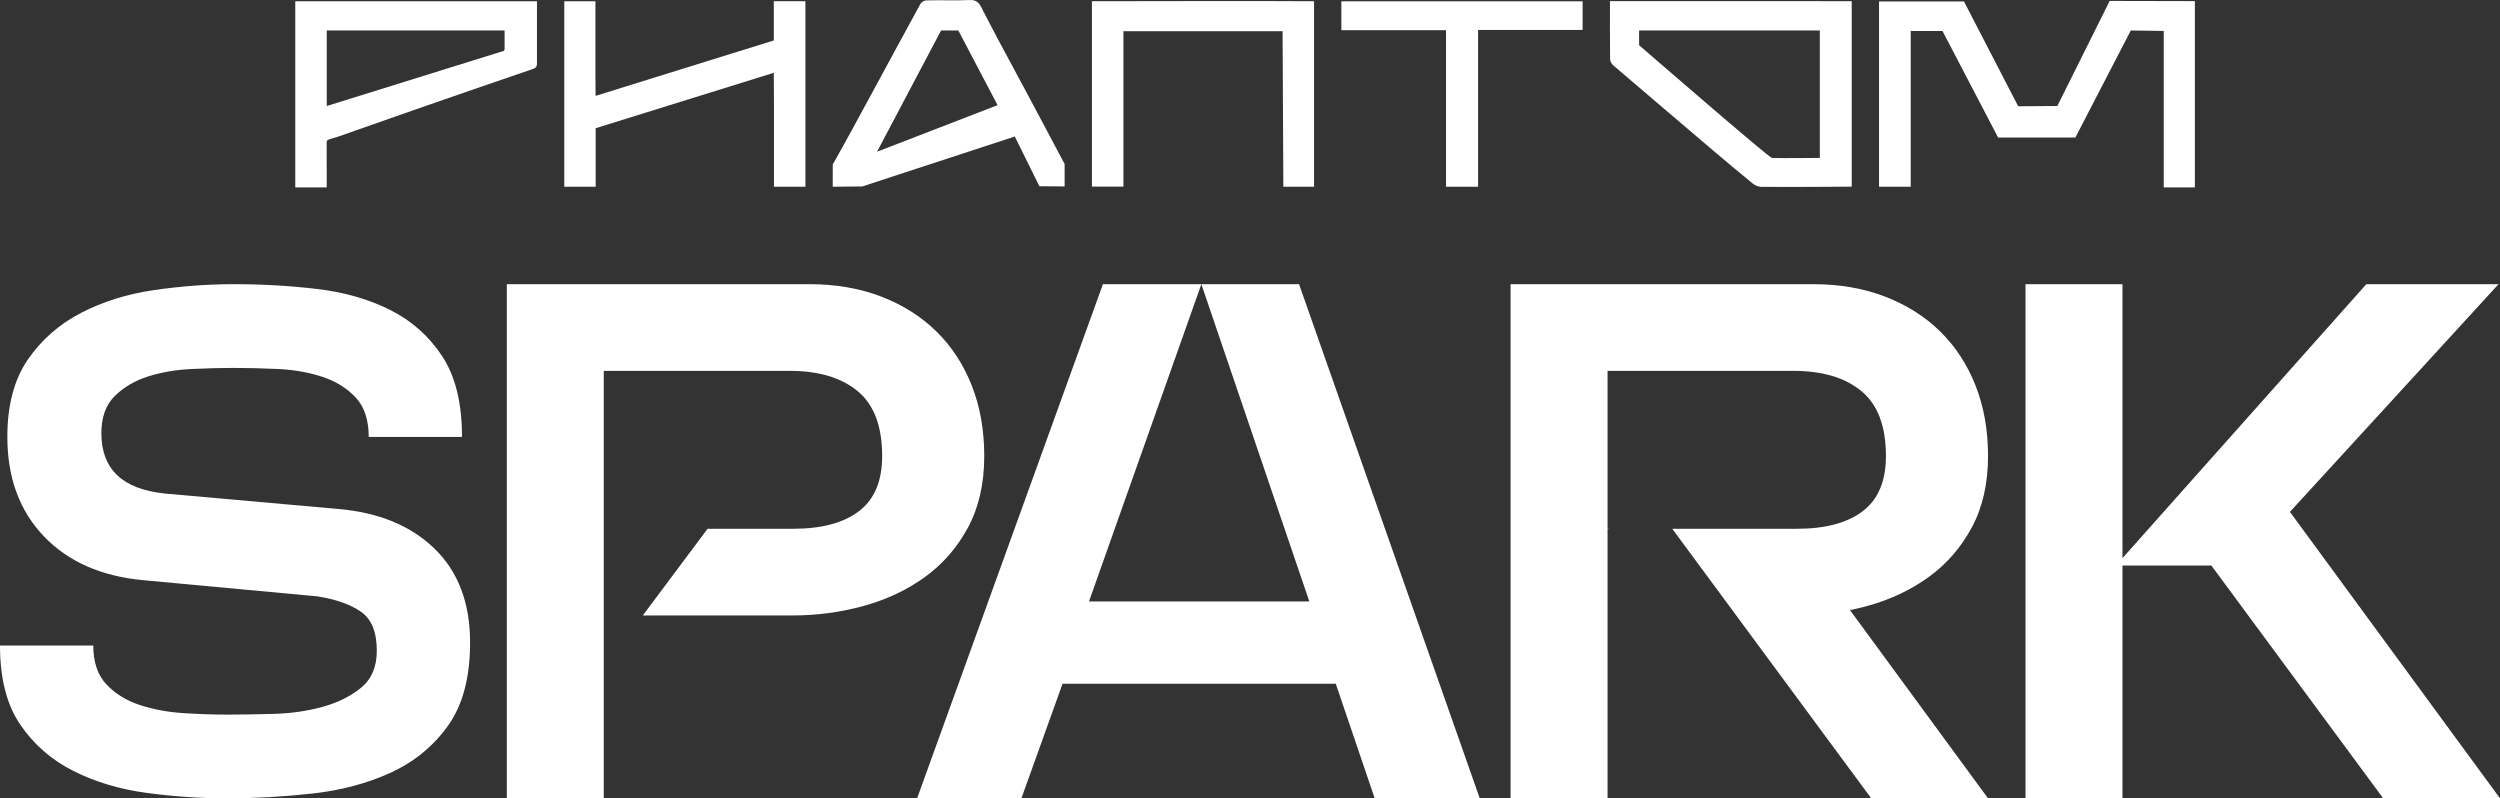
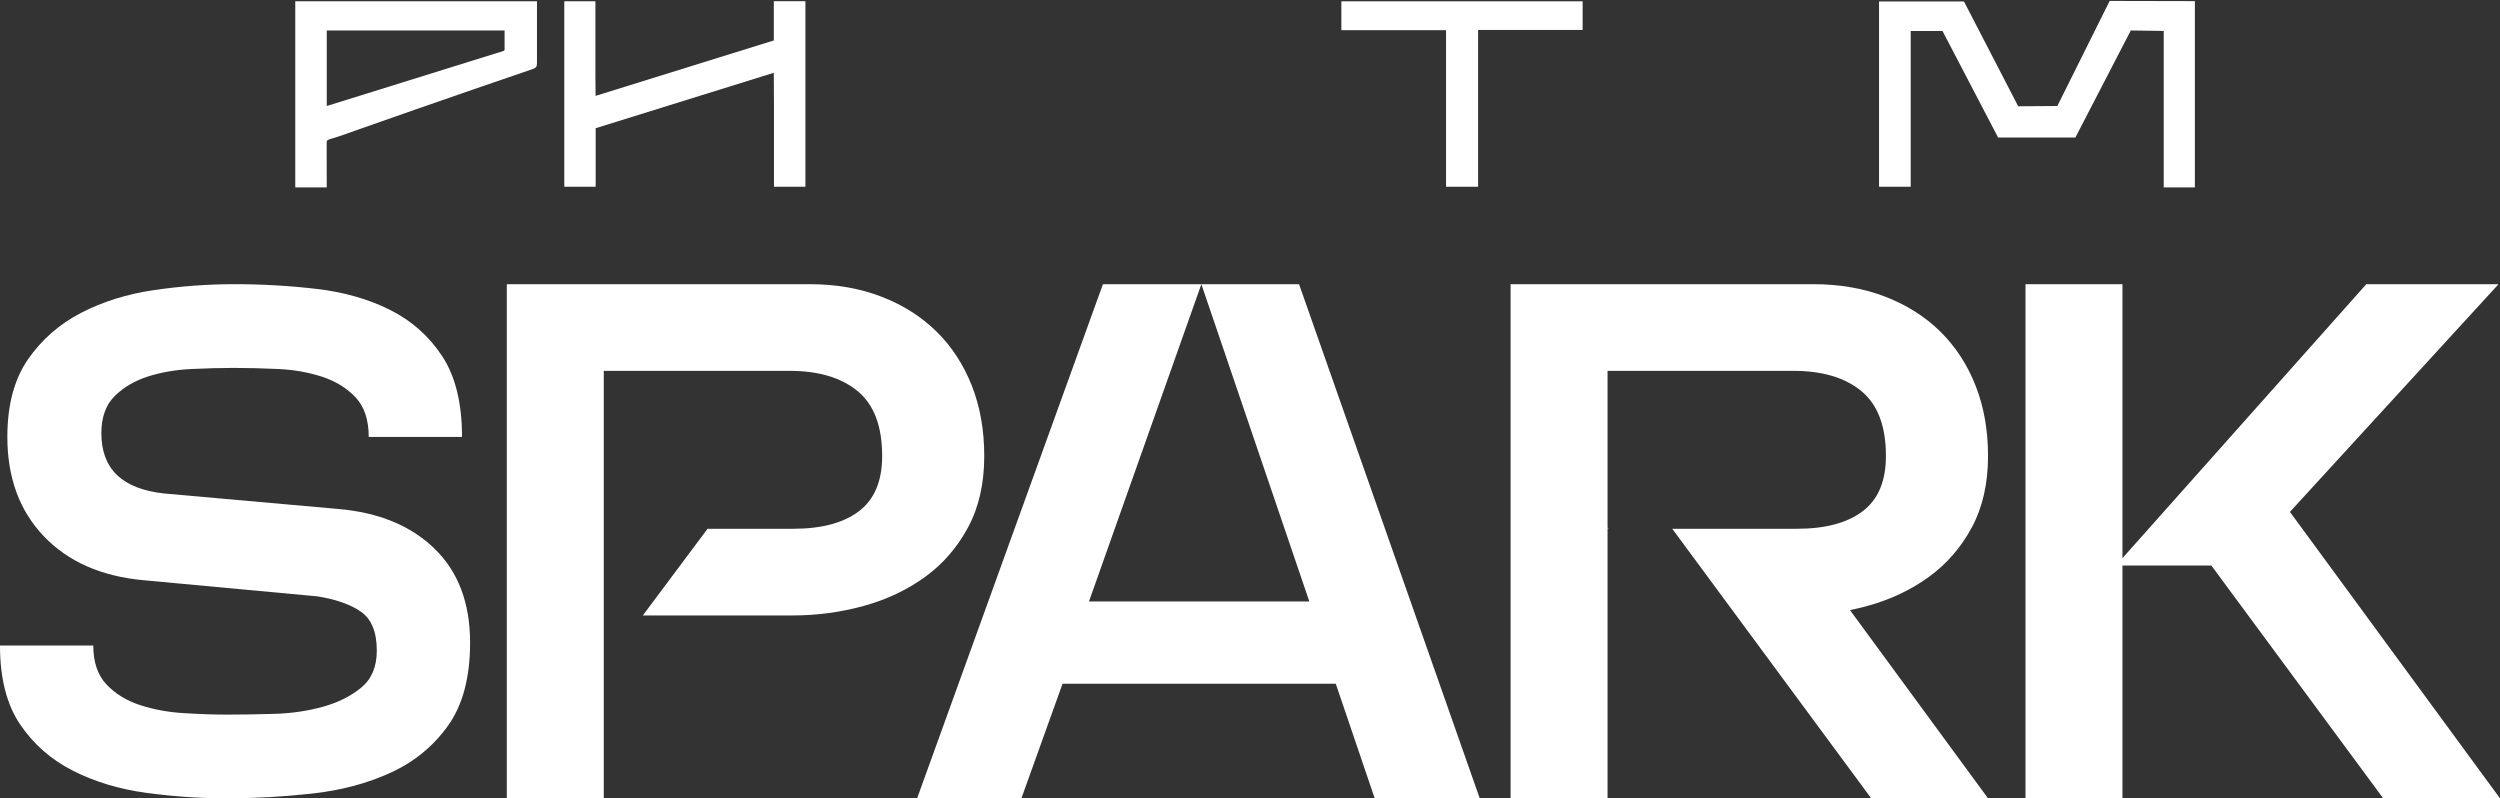
<svg xmlns="http://www.w3.org/2000/svg" width="100%" height="100%" viewBox="0 0 1024 327" version="1.1" xml:space="preserve" style="fill-rule:evenodd;clip-rule:evenodd;stroke-linejoin:round;stroke-miterlimit:2;">
  <rect x="0" y="0" width="1024" height="327" fill="#333333" stroke="none" />
  <g>
    <path d="M133.808,64.435C133.817,67.453 133.825,71.472 133.831,76.766L120.944,76.766L120.944,0.521L219.944,0.521L219.944,25.761C219.944,27.1 219.736,27.762 218.166,28.293C202.291,33.68 186.469,39.19 170.64,44.684C162.306,47.585 153.988,50.532 145.654,53.449C142.268,54.634 138.912,55.911 135.465,56.889C134.506,57.157 133.808,57.425 133.808,58.112L133.808,64.435ZM206.677,20.398L206.677,12.471L133.841,12.471L133.841,43.422L206.331,20.844C206.454,20.698 206.577,20.544 206.708,20.398L206.677,20.398Z" style="fill:white;" />
-     <path d="M659.436,0.451L758.467,0.482L758.467,76.443C757.844,76.496 733.073,76.627 721.353,76.535C720.115,76.462 718.932,75.999 717.975,75.211C712.029,70.358 706.129,65.434 700.275,60.436C691.895,53.31 665.585,30.909 660.845,26.808C660.116,26.211 659.635,25.362 659.498,24.43C659.398,16.519 659.436,8.608 659.436,0.451ZM745.401,64.653L745.401,12.479L671.38,12.479L671.38,18.512C671.38,18.512 724.6,64.684 725.778,64.684C731.934,64.869 739.029,64.684 745.439,64.684L745.401,64.653Z" style="fill:white;" />
-     <path d="M447.253,0.505C448.007,0.451 531.147,0.39 538.235,0.505L538.235,76.489L525.661,76.489L525.345,12.772L460.158,12.772L460.158,76.443L447.253,76.443L447.253,0.505Z" style="fill:white;" />
    <path d="M886.266,76.766L886.266,12.672L872.778,12.479L850.069,56.342L818.432,56.342L795.654,12.71L782.627,12.71L782.627,76.473L769.653,76.473L769.653,0.598L804.442,0.598L826.651,43.53L842.682,43.422L864.121,0.382L899.018,0.459L899.018,76.766L886.266,76.766Z" style="fill:white;" />
    <path d="M243.988,52.507L243.988,76.473L231.13,76.473L231.13,0.528L243.881,0.528L243.881,31.163L243.952,39.271L316.955,16.563L316.955,0.49L329.899,0.49L329.899,76.489L317.017,76.489L317.017,43.368L316.955,31.163L316.955,29.811L243.988,52.507Z" style="fill:white;" />
    <path d="M605.427,12.264L605.427,76.489L592.299,76.489L592.299,12.364L549.42,12.364L549.42,0.536L648.243,0.536L648.243,12.264L605.427,12.264Z" style="fill:white;" />
-     <path d="M341.084,76.489L353.197,76.366L415.66,55.911C418.291,61.19 425.733,76.289 425.733,76.289L436.068,76.35L436.068,67.171C431.227,58.151 426.464,49.078 421.639,40.044C417.376,32.064 413.059,24.114 408.795,16.127C406.492,11.802 404.227,7.457 402,3.091C400.985,1.09 399.861,-0.11 397.229,0.013C391.296,0.282 385.348,0.013 379.407,0.159C378.445,0.251 377.571,0.764 377.022,1.56C370.142,14.103 363.37,26.7 356.537,39.267C351.435,48.655 346.379,58.074 341.092,67.362L341.084,76.489ZM408.595,43.076L359.238,62.145C364.978,51.233 379.692,23.445 385.463,12.479L392.528,12.479C398.361,23.507 402.87,32.218 408.611,43.068L408.595,43.076Z" style="fill:white;" />
    <path d="M3.009,178.978C3.009,165.94 5.817,155.36 11.433,147.237C17.049,139.114 24.319,132.746 33.245,128.133C42.17,123.519 52.149,120.411 63.18,118.806C74.212,117.201 85.143,116.399 95.974,116.399C107.406,116.399 118.689,117.051 129.82,118.355C140.952,119.658 150.931,122.517 159.756,126.929C168.581,131.342 175.701,137.66 181.117,145.883C186.532,154.107 189.24,165.138 189.24,178.978L151.031,178.978C151.031,171.958 149.226,166.542 145.616,162.731C142.005,158.92 137.442,156.112 131.926,154.307C126.411,152.502 120.444,151.449 114.025,151.148C107.607,150.847 101.49,150.697 95.673,150.697C90.458,150.697 84.692,150.847 78.374,151.148C72.056,151.449 66.189,152.452 60.773,154.157C55.358,155.862 50.795,158.519 47.084,162.13C43.374,165.74 41.518,170.854 41.518,177.473C41.518,192.115 50.143,200.339 67.392,202.144L138.395,208.462C155.042,209.866 168.23,215.281 177.958,224.708C187.686,234.135 192.549,246.972 192.549,263.218C192.549,277.459 189.541,288.791 183.524,297.215C177.506,305.639 169.684,312.057 160.057,316.47C150.429,320.883 139.699,323.741 127.865,325.044C116.031,326.348 104.398,327 92.965,327C81.934,327 70.902,326.248 59.871,324.744C48.839,323.239 38.861,320.231 29.935,315.718C21.01,311.205 13.789,304.887 8.274,296.764C2.758,288.641 0,277.86 0,264.421L38.209,264.421C38.209,271.241 40.014,276.556 43.624,280.367C47.235,284.178 51.798,286.986 57.314,288.791C62.829,290.596 68.796,291.699 75.215,292.1C81.633,292.502 87.65,292.702 93.266,292.702C98.882,292.702 105.2,292.602 112.22,292.401C119.24,292.201 125.859,291.248 132.077,289.543C138.295,287.838 143.56,285.231 147.872,281.721C152.184,278.211 154.34,273.146 154.34,266.527C154.34,258.906 152.184,253.591 147.872,250.582C143.56,247.573 137.593,245.467 129.97,244.264L58.667,237.645C41.418,236.04 27.829,230.023 17.901,219.594C7.973,209.164 3.009,195.625 3.009,178.978Z" style="fill:white;" />
    <path d="M247.306,151.9L247.306,327L207.592,327L207.592,116.399L331.546,116.399C342.377,116.399 352.205,118.104 361.03,121.514C369.855,124.923 377.377,129.687 383.595,135.804C389.812,141.922 394.626,149.293 398.036,157.918C401.445,166.542 403.15,176.17 403.15,186.8C403.15,198.032 400.944,207.76 396.531,215.983C392.119,224.207 386.252,230.976 378.931,236.291C371.61,241.606 363.236,245.568 353.81,248.175C344.383,250.783 334.655,252.086 324.626,252.086L263.3,252.086L289.821,216.585L324.927,216.585C336.56,216.585 345.536,214.178 351.854,209.364C358.172,204.551 361.331,197.03 361.331,186.8C361.331,174.565 357.971,165.69 351.252,160.174C344.533,154.658 335.257,151.9 323.423,151.9L247.306,151.9Z" style="fill:white;" />
    <path d="M658.452,216.585L658.823,216.585L658.452,215.983L658.452,216.585Z" style="fill:white;" />
    <path d="M658.452,151.9L658.452,327L618.738,327L618.738,116.399L742.692,116.399C753.523,116.399 763.351,118.104 772.176,121.514C781.001,124.923 788.523,129.687 794.741,135.804C800.958,141.922 805.772,149.293 809.182,157.918C812.592,166.542 814.296,176.17 814.296,186.8C814.296,198.032 812.09,207.76 807.678,215.983C803.265,224.207 797.398,230.976 790.077,236.291C782.756,241.606 774.383,245.568 764.956,248.175C762.575,248.833 760.176,249.409 757.757,249.901L814.296,327L766.46,327L684.955,216.585L736.073,216.585C747.706,216.585 756.682,214.178 763,209.364C769.318,204.551 772.477,197.03 772.477,186.8C772.477,174.565 769.118,165.69 762.398,160.174C755.679,154.658 746.403,151.9 734.569,151.9L658.452,151.9Z" style="fill:white;" />
    <path d="M1023.4,116.399L937.954,209.665L1024,327L976.164,327L905.763,231.628L869.359,231.628L869.359,327L829.645,327L829.645,116.399L869.359,116.399L869.359,228.619L969.244,116.399L1023.4,116.399Z" style="fill:white;" />
    <path d="M492.077,116.399L532.091,116.399L606.102,327L563.08,327L547.134,280.066L435.215,280.066L418.367,327L375.645,327L451.762,116.399L492.077,116.399L446.046,246.37L536.303,246.37L492.077,116.399Z" style="fill:white;" />
  </g>
</svg>